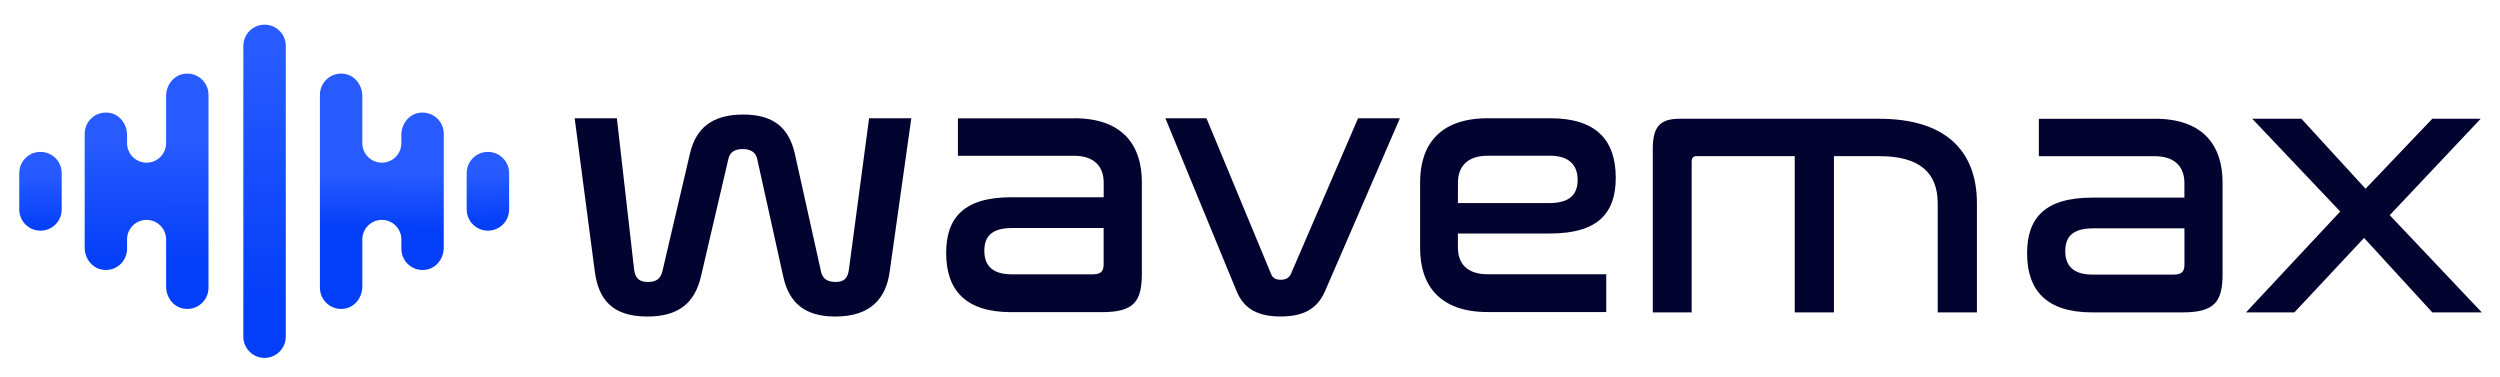
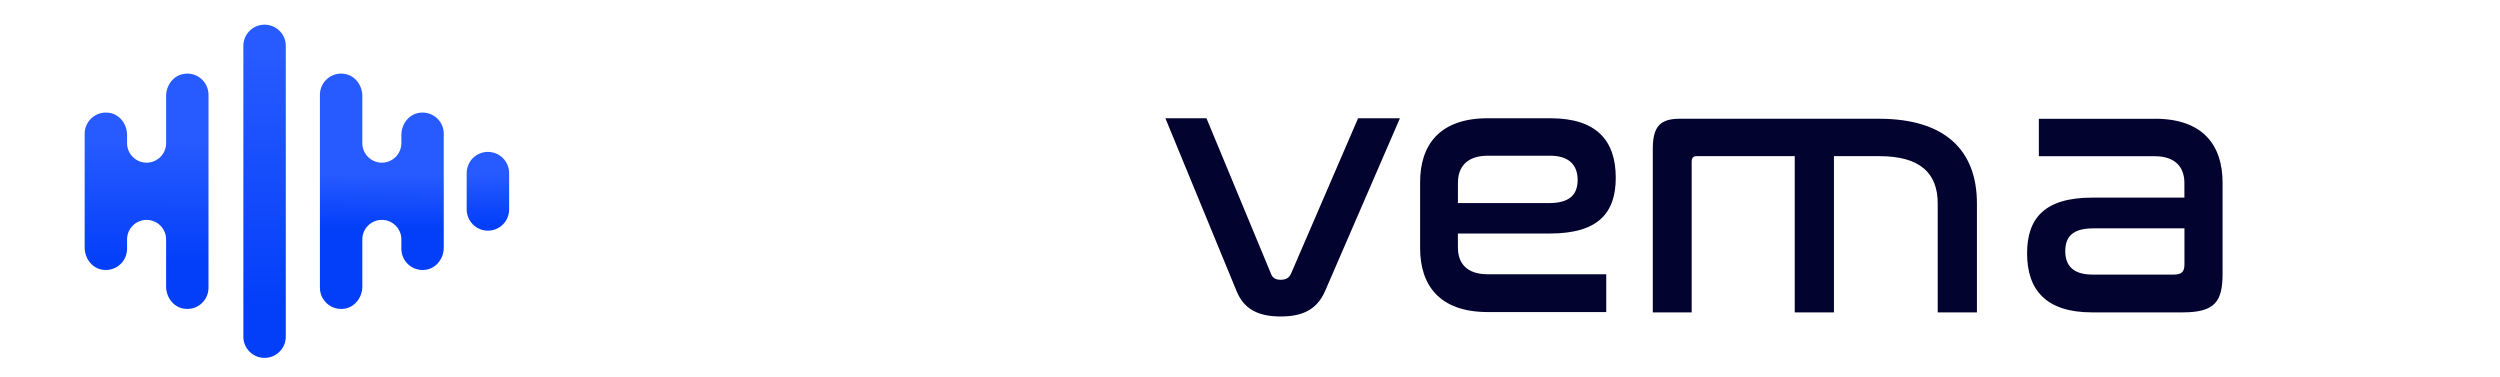
<svg xmlns="http://www.w3.org/2000/svg" version="1.1" id="Layer_1" x="0px" y="0px" viewBox="0 0 457.06 68.97" style="enable-background:new 0 0 457.06 68.97;" xml:space="preserve">
  <style type="text/css">
	.st0{fill:url(#SVGID_1_);}
	.st1{fill:url(#SVGID_00000029008939465358524460000010598865926396534405_);}
	.st2{fill:url(#SVGID_00000034773931137474766090000017056846445175905161_);}
	.st3{fill:url(#SVGID_00000067943050476551353400000009543562576019648386_);}
	.st4{fill:url(#SVGID_00000121264891276485447400000016945326701673715609_);}
	.st5{fill:#030330;}
</style>
  <path d="M83.72,34.97" />
  <g>
    <linearGradient id="SVGID_1_" gradientUnits="userSpaceOnUse" x1="48.377" y1="59.918" x2="48.364" y2="13.794" gradientTransform="matrix(1 0 0 -1 0 70)">
      <stop offset="0" style="stop-color:#275BFF" />
      <stop offset="1" style="stop-color:#033EF9" />
    </linearGradient>
    <path class="st0" d="M48.37,65.43L48.37,65.43c-2.14,0-3.88-1.73-3.88-3.88V8.39c0-2.14,1.73-3.88,3.88-3.88l0,0   c2.14,0,3.88,1.73,3.88,3.88v53.16C52.24,63.69,50.51,65.43,48.37,65.43z" />
    <g>
      <linearGradient id="SVGID_00000152233572339352180340000016505133034362305158_" gradientUnits="userSpaceOnUse" x1="7.58" y1="44.09" x2="7.202" y2="25.051" gradientTransform="matrix(1 0 0 -1 0 70)">
        <stop offset="0.299" style="stop-color:#275BFF" />
        <stop offset="0.851" style="stop-color:#033EF9" />
      </linearGradient>
-       <path style="fill:url(#SVGID_00000152233572339352180340000016505133034362305158_);" d="M7.4,42.17L7.4,42.17    c-2.14,0-3.88-1.73-3.88-3.88v-6.64c0-2.14,1.73-3.88,3.88-3.88l0,0c2.14,0,3.88,1.73,3.88,3.88v6.64    C11.28,40.43,9.55,42.17,7.4,42.17z" />
      <linearGradient id="SVGID_00000052078091714168054390000002045373318358745481_" gradientUnits="userSpaceOnUse" x1="26.866" y1="56.299" x2="26.759" y2="15.856" gradientTransform="matrix(1 0 0 -1 0 70)">
        <stop offset="0.299" style="stop-color:#275BFF" />
        <stop offset="0.851" style="stop-color:#033EF9" />
      </linearGradient>
      <path style="fill:url(#SVGID_00000052078091714168054390000002045373318358745481_);" d="M33.54,13.52    c-1.88,0.33-3.17,2.11-3.17,4.02v8.63c0,1.97-1.6,3.57-3.57,3.57l0,0c-1.97,0-3.57-1.6-3.57-3.57v-1.51    c0-1.91-1.29-3.69-3.17-4.02c-2.45-0.43-4.58,1.44-4.58,3.81v20.83c0,1.91,1.29,3.69,3.17,4.02c2.45,0.43,4.58-1.44,4.58-3.81    v-1.72c0-1.97,1.6-3.57,3.57-3.57l0,0c1.97,0,3.57,1.6,3.57,3.57v8.63c0,1.91,1.29,3.69,3.17,4.02c2.45,0.43,4.58-1.44,4.58-3.81    V17.33C38.12,14.96,35.99,13.08,33.54,13.52z" />
    </g>
    <g>
      <linearGradient id="SVGID_00000173130395766431898290000016876329270526728604_" gradientUnits="userSpaceOnUse" x1="89.132" y1="43.337" x2="89.27" y2="26.419" gradientTransform="matrix(1 0 0 -1 0 70)">
        <stop offset="0.299" style="stop-color:#275BFF" />
        <stop offset="0.851" style="stop-color:#033EF9" />
      </linearGradient>
      <path style="fill:url(#SVGID_00000173130395766431898290000016876329270526728604_);" d="M89.2,42.17L89.2,42.17    c2.14,0,3.88-1.73,3.88-3.88v-6.64c0-2.14-1.73-3.88-3.88-3.88l0,0c-2.14,0-3.88,1.73-3.88,3.88v6.64    C85.33,40.43,87.06,42.17,89.2,42.17z" />
      <linearGradient id="SVGID_00000029733649320386463110000003982072436184277665_" gradientUnits="userSpaceOnUse" x1="69.926" y1="47.337" x2="69.622" y2="24.708" gradientTransform="matrix(1 0 0 -1 0 70)">
        <stop offset="0.407" style="stop-color:#275BFF" />
        <stop offset="0.851" style="stop-color:#033EF9" />
      </linearGradient>
      <path style="fill:url(#SVGID_00000029733649320386463110000003982072436184277665_);" d="M63.02,13.51    c1.91,0.31,3.22,2.1,3.22,4.03v8.63c0,1.97,1.6,3.57,3.57,3.57l0,0c1.97,0,3.57-1.6,3.57-3.57v-1.51c0-1.93,1.32-3.72,3.22-4.03    c2.43-0.39,4.53,1.47,4.53,3.82v20.83c0,1.93-1.32,3.72-3.22,4.03c-2.43,0.4-4.53-1.47-4.53-3.82v-1.72c0-1.97-1.6-3.57-3.57-3.57    l0,0c-1.97,0-3.57,1.6-3.57,3.57v8.63c0,1.93-1.32,3.72-3.22,4.03c-2.43,0.39-4.53-1.47-4.53-3.82V17.33    C58.49,14.98,60.59,13.11,63.02,13.51z" />
    </g>
  </g>
  <g>
    <g>
-       <path class="st5" d="M112.78,21.62l3.15,27.65c0.2,1.54,0.87,2.28,2.55,2.28c1.61,0,2.28-0.67,2.62-1.95l5.03-21.48    c1.07-4.7,4.09-7.18,9.73-7.18s8.39,2.48,9.46,7.18l4.77,21.48c0.27,1.28,1.07,1.95,2.69,1.95c1.61,0,2.21-0.74,2.42-2.28    l3.69-27.65h7.72l-3.96,28.06c-0.67,4.9-3.49,8.19-9.93,8.19c-5.5,0-8.46-2.42-9.53-7.32L138.42,29    c-0.27-1.21-1.28-1.75-2.62-1.75c-1.41,0-2.35,0.54-2.62,1.75l-5.03,21.55c-1.14,4.9-4.16,7.32-9.8,7.32    c-6.58,0-8.93-3.29-9.6-8.19l-3.69-28.06H112.78z" />
-       <path class="st5" d="M196.41,21.62c8.86,0,12.35,4.97,12.35,11.68v16.65c0,5.1-1.34,7.12-7.32,7.12h-16.58    c-8.39,0-11.88-4.09-11.88-10.81c0-6.44,3.22-10.2,11.95-10.2h16.85v-2.68c0-2.75-1.54-4.9-5.44-4.9h-21.21v-6.85h21.28V21.62z     M201.77,48.33v-6.64h-16.71c-3.76,0-5.1,1.54-5.1,4.16s1.41,4.3,4.97,4.3h14.9C201.24,50.15,201.77,49.61,201.77,48.33z" />
      <path class="st5" d="M220.57,21.62l11.81,28.46c0.27,0.74,0.87,1.07,1.75,1.07c0.94,0,1.54-0.34,1.88-1.07l12.28-28.46h7.65    l-13.69,31.61c-1.48,3.36-4.09,4.63-8.12,4.63c-4.09,0-6.71-1.34-8.05-4.63l-13.02-31.61C213.06,21.62,220.57,21.62,220.57,21.62z    " />
      <path class="st5" d="M283.45,21.62c8.39,0,11.95,4.03,11.95,10.87c0,6.51-3.29,10.2-12.01,10.2h-16.85v2.55    c0,2.82,1.54,4.9,5.44,4.9h21.68v6.91h-21.68c-8.86,0-12.35-4.97-12.35-11.68V33.3c0-6.71,3.49-11.68,12.35-11.68    C271.98,21.62,283.45,21.62,283.45,21.62z M266.54,37.13h16.65c3.83,0,5.24-1.61,5.24-4.23c0-2.69-1.54-4.43-5.03-4.43h-11.41    c-3.89,0-5.44,2.15-5.44,4.9L266.54,37.13L266.54,37.13z" />
    </g>
    <g>
      <g>
        <path class="st5" d="M343.53,21.71c12,0,17.9,5.7,17.9,15.49v19.91h-7.17V37.2c0-5.56-3.22-8.65-10.66-8.65h-8.31v28.56h-7.17     V28.55h-17.97c-0.6,0-0.87,0.34-0.87,1.01v27.55h-7.11v-29.9c0-4.16,1.41-5.5,4.96-5.5C307.13,21.71,343.53,21.71,343.53,21.71z" />
        <path class="st5" d="M394,21.71c8.85,0,12.34,4.96,12.34,11.66V50c0,5.1-1.34,7.11-7.31,7.11h-16.56     c-8.38,0-11.87-4.09-11.87-10.79c0-6.44,3.22-10.19,11.93-10.19h16.83v-2.68c0-2.75-1.54-4.89-5.43-4.89h-21.18v-6.84H394V21.71z      M399.37,48.39v-6.64h-16.69c-3.75,0-5.1,1.54-5.1,4.16s1.41,4.29,4.96,4.29h14.88C398.83,50.2,399.37,49.67,399.37,48.39z" />
-         <path class="st5" d="M420.75,21.71l11.73,12.8l12.2-12.8h8.85L436.9,39.34l16.83,17.77h-9.05L432.21,43.5l-12.74,13.61h-8.85     l17.23-18.44l-16.09-16.96H420.75z" />
      </g>
    </g>
  </g>
</svg>